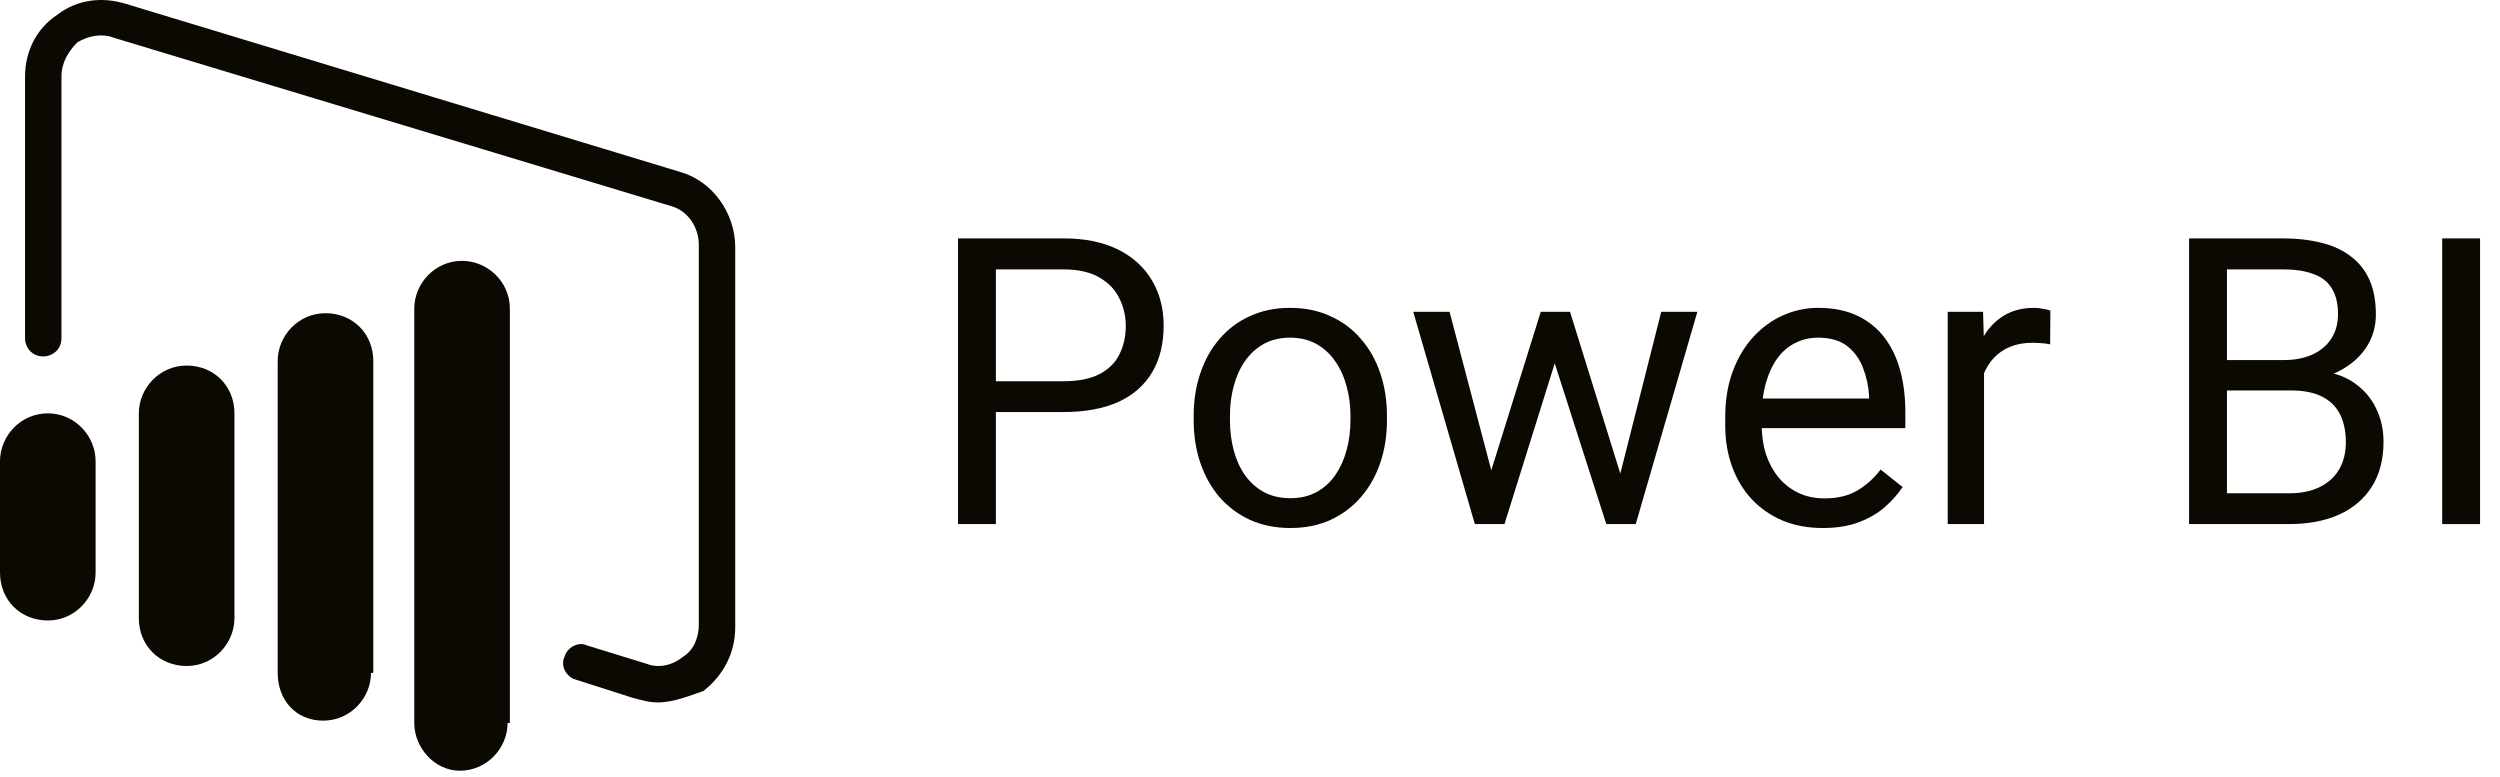
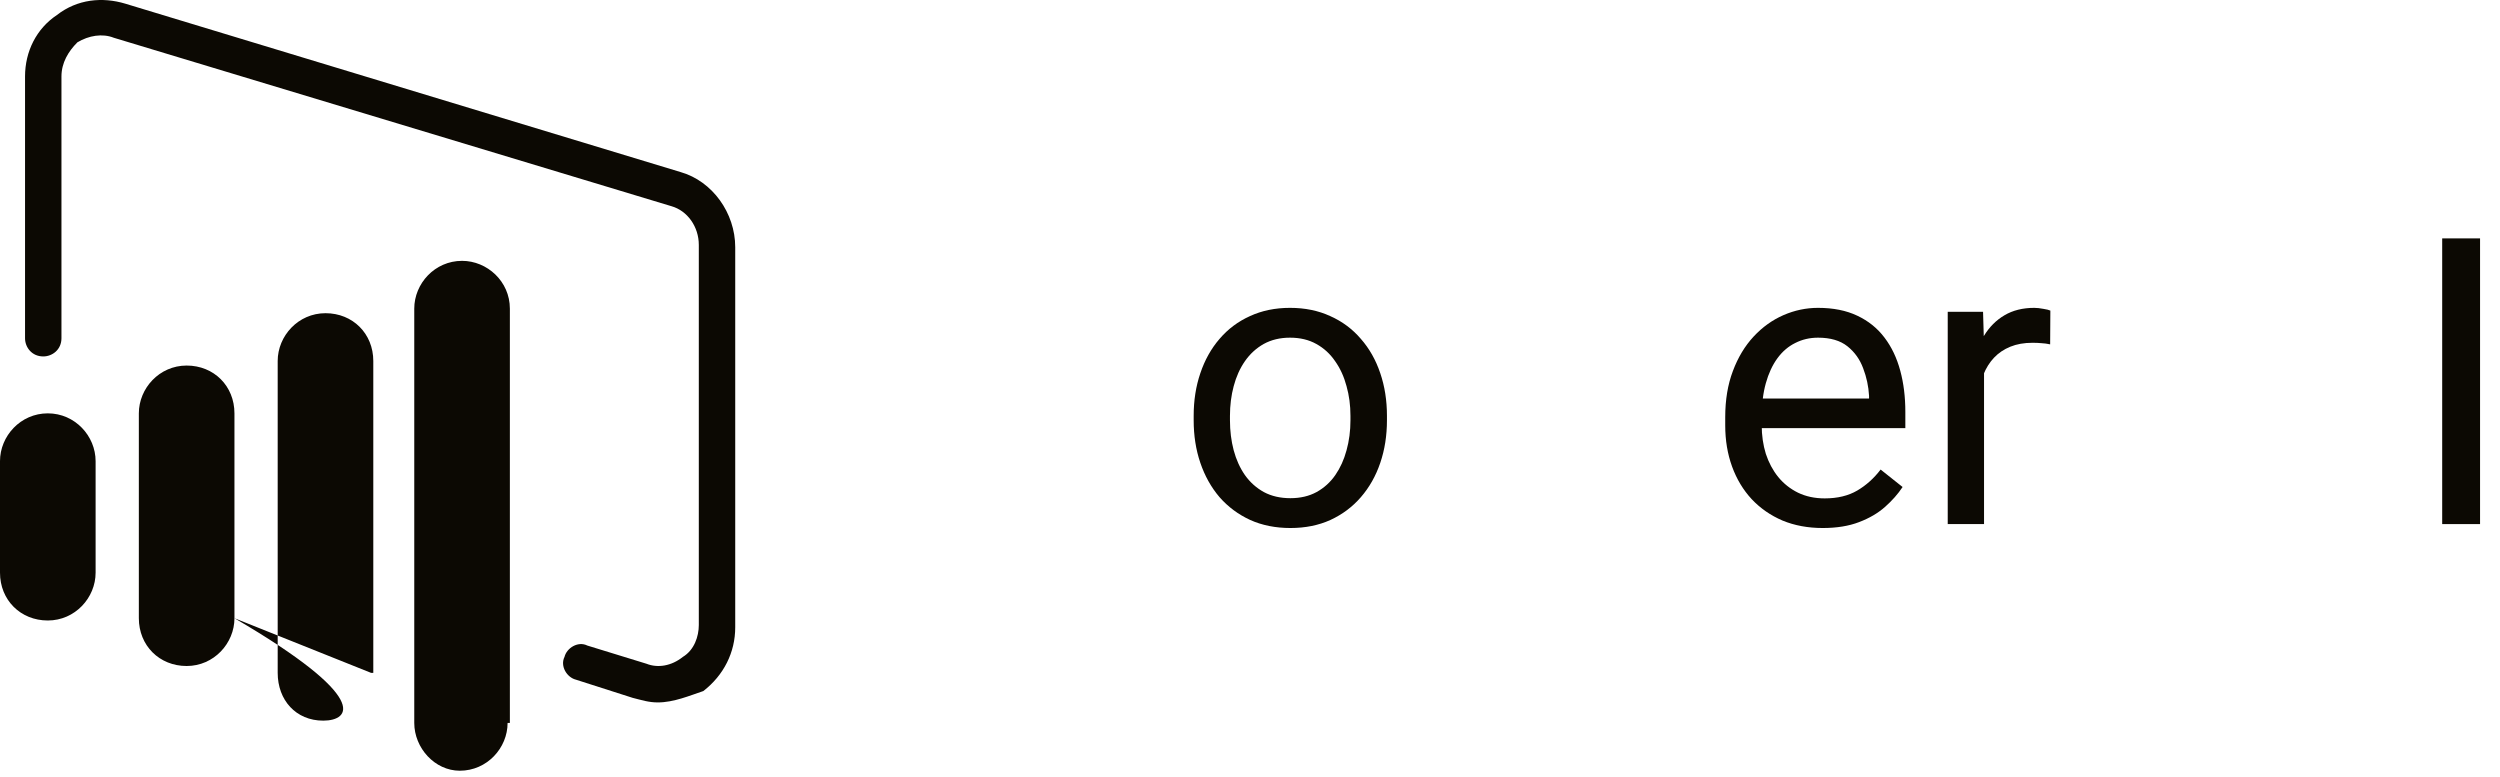
<svg xmlns="http://www.w3.org/2000/svg" width="132" height="41" viewBox="0 0 132 41" fill="none">
-   <path d="M56.147 21.756H52.117V20.13H56.147C56.927 20.13 57.559 20.005 58.043 19.756C58.526 19.508 58.878 19.163 59.099 18.721C59.327 18.279 59.441 17.774 59.441 17.208C59.441 16.69 59.327 16.203 59.099 15.747C58.878 15.291 58.526 14.925 58.043 14.649C57.559 14.366 56.927 14.224 56.147 14.224H52.583V27.672H50.583V12.587H56.147C57.286 12.587 58.25 12.784 59.037 13.178C59.825 13.572 60.422 14.117 60.83 14.815C61.237 15.505 61.441 16.296 61.441 17.187C61.441 18.154 61.237 18.98 60.83 19.663C60.422 20.347 59.825 20.869 59.037 21.228C58.25 21.58 57.286 21.756 56.147 21.756Z" fill="#0C0903" />
  <path d="M63.026 22.191V21.953C63.026 21.145 63.143 20.395 63.378 19.705C63.613 19.007 63.951 18.403 64.393 17.892C64.835 17.374 65.371 16.973 65.999 16.69C66.628 16.4 67.332 16.255 68.113 16.255C68.9 16.255 69.608 16.4 70.237 16.69C70.872 16.973 71.411 17.374 71.853 17.892C72.302 18.403 72.644 19.007 72.878 19.705C73.113 20.395 73.231 21.145 73.231 21.953V22.191C73.231 22.999 73.113 23.749 72.878 24.439C72.644 25.13 72.302 25.734 71.853 26.252C71.411 26.764 70.875 27.164 70.247 27.454C69.625 27.737 68.921 27.879 68.133 27.879C67.346 27.879 66.638 27.737 66.01 27.454C65.381 27.164 64.842 26.764 64.393 26.252C63.951 25.734 63.613 25.13 63.378 24.439C63.143 23.749 63.026 22.999 63.026 22.191ZM64.942 21.953V22.191C64.942 22.751 65.008 23.279 65.139 23.776C65.271 24.267 65.467 24.702 65.73 25.082C65.999 25.462 66.334 25.762 66.735 25.983C67.135 26.197 67.602 26.304 68.133 26.304C68.658 26.304 69.118 26.197 69.511 25.983C69.912 25.762 70.243 25.462 70.506 25.082C70.768 24.702 70.965 24.267 71.097 23.776C71.235 23.279 71.304 22.751 71.304 22.191V21.953C71.304 21.4 71.235 20.879 71.097 20.389C70.965 19.891 70.765 19.453 70.496 19.073C70.233 18.686 69.902 18.382 69.501 18.161C69.107 17.94 68.644 17.829 68.113 17.829C67.588 17.829 67.125 17.94 66.725 18.161C66.331 18.382 65.999 18.686 65.73 19.073C65.467 19.453 65.271 19.891 65.139 20.389C65.008 20.879 64.942 21.4 64.942 21.953Z" fill="#0C0903" />
-   <path d="M78.473 25.683L81.353 16.462H82.617L82.368 18.296L79.436 27.672H78.204L78.473 25.683ZM76.536 16.462L78.991 25.786L79.167 27.672H77.872L74.619 16.462H76.536ZM85.373 25.714L87.714 16.462H89.621L86.367 27.672H85.083L85.373 25.714ZM82.897 16.462L85.715 25.527L86.036 27.672H84.813L81.799 18.275L81.55 16.462H82.897Z" fill="#0C0903" />
  <path d="M96.241 27.879C95.46 27.879 94.752 27.748 94.117 27.485C93.488 27.216 92.946 26.84 92.49 26.356C92.041 25.872 91.696 25.299 91.454 24.636C91.213 23.973 91.092 23.248 91.092 22.461V22.025C91.092 21.114 91.226 20.302 91.496 19.591C91.765 18.872 92.131 18.265 92.594 17.767C93.057 17.27 93.582 16.894 94.169 16.638C94.756 16.383 95.364 16.255 95.992 16.255C96.793 16.255 97.484 16.393 98.064 16.669C98.651 16.945 99.131 17.332 99.504 17.829C99.877 18.32 100.153 18.9 100.333 19.57C100.513 20.233 100.602 20.958 100.602 21.746V22.606H92.231V21.041H98.686V20.896C98.658 20.399 98.555 19.915 98.375 19.446C98.202 18.976 97.926 18.589 97.546 18.285C97.166 17.982 96.648 17.829 95.992 17.829C95.557 17.829 95.156 17.923 94.79 18.109C94.424 18.289 94.11 18.558 93.847 18.917C93.585 19.276 93.381 19.715 93.236 20.233C93.091 20.751 93.019 21.349 93.019 22.025V22.461C93.019 22.992 93.091 23.493 93.236 23.963C93.388 24.425 93.606 24.833 93.889 25.185C94.179 25.538 94.528 25.814 94.935 26.014C95.35 26.214 95.819 26.315 96.344 26.315C97.021 26.315 97.594 26.176 98.064 25.9C98.534 25.624 98.945 25.254 99.297 24.792L100.457 25.714C100.216 26.08 99.908 26.428 99.535 26.76C99.162 27.092 98.703 27.361 98.157 27.568C97.619 27.775 96.98 27.879 96.241 27.879Z" fill="#0C0903" />
  <path d="M104.757 18.223V27.672H102.84V16.462H104.705L104.757 18.223ZM108.259 16.4L108.248 18.182C108.089 18.147 107.937 18.127 107.792 18.12C107.654 18.106 107.495 18.099 107.316 18.099C106.874 18.099 106.483 18.168 106.145 18.306C105.807 18.444 105.52 18.638 105.285 18.886C105.05 19.135 104.864 19.432 104.726 19.777C104.594 20.116 104.508 20.489 104.467 20.896L103.928 21.207C103.928 20.53 103.994 19.895 104.125 19.301C104.263 18.707 104.474 18.182 104.757 17.726C105.04 17.263 105.399 16.904 105.834 16.648C106.276 16.386 106.801 16.255 107.409 16.255C107.547 16.255 107.706 16.272 107.886 16.307C108.065 16.334 108.189 16.365 108.259 16.4Z" fill="#0C0903" />
-   <path d="M120.96 20.616H117.137L117.117 19.011H120.587C121.16 19.011 121.661 18.914 122.089 18.721C122.518 18.527 122.849 18.251 123.084 17.892C123.326 17.526 123.447 17.09 123.447 16.586C123.447 16.034 123.34 15.585 123.125 15.239C122.918 14.887 122.597 14.632 122.162 14.473C121.734 14.307 121.188 14.224 120.525 14.224H117.583V27.672H115.583V12.587H120.525C121.299 12.587 121.989 12.667 122.597 12.826C123.205 12.977 123.719 13.219 124.141 13.551C124.569 13.875 124.894 14.29 125.115 14.794C125.336 15.298 125.446 15.902 125.446 16.607C125.446 17.229 125.287 17.792 124.97 18.296C124.652 18.793 124.21 19.201 123.643 19.518C123.084 19.836 122.428 20.04 121.675 20.13L120.96 20.616ZM120.867 27.672H116.35L117.479 26.045H120.867C121.502 26.045 122.041 25.935 122.483 25.714C122.932 25.493 123.274 25.182 123.509 24.781C123.744 24.374 123.861 23.894 123.861 23.341C123.861 22.782 123.761 22.298 123.561 21.891C123.36 21.483 123.046 21.169 122.618 20.948C122.19 20.727 121.637 20.616 120.96 20.616H118.111L118.132 19.011H122.027L122.452 19.591C123.177 19.653 123.792 19.86 124.296 20.212C124.8 20.558 125.184 21 125.446 21.538C125.715 22.077 125.85 22.671 125.85 23.32C125.85 24.26 125.643 25.054 125.229 25.703C124.821 26.346 124.244 26.836 123.498 27.174C122.752 27.506 121.875 27.672 120.867 27.672Z" fill="#0C0903" />
  <path d="M130.947 12.587V27.672H128.948V12.587H130.947Z" fill="#0C0903" />
-   <path d="M12.379 32.641C12.379 33.963 11.297 35.165 9.855 35.165C8.413 35.165 7.331 34.084 7.331 32.641V21.825C7.331 20.503 8.413 19.301 9.855 19.301C11.297 19.301 12.379 20.383 12.379 21.825V32.641ZM19.59 35.526C19.59 36.848 18.508 38.05 17.066 38.05C15.624 38.05 14.662 36.968 14.662 35.526V19.061C14.662 17.739 15.744 16.537 17.186 16.537C18.628 16.537 19.71 17.618 19.71 19.061V35.526H19.59ZM5.048 30.238C5.048 31.56 3.966 32.762 2.524 32.762C1.082 32.762 0 31.68 0 30.238V24.349C0 23.027 1.082 21.825 2.524 21.825C3.966 21.825 5.048 23.027 5.048 24.349V30.238ZM26.801 38.17C26.801 39.492 25.719 40.694 24.277 40.694C22.955 40.694 21.873 39.492 21.873 38.17V16.296C21.873 14.974 22.955 13.773 24.397 13.773C25.719 13.773 26.921 14.854 26.921 16.296V38.17H26.801Z" fill="#0C0903" />
+   <path d="M12.379 32.641C12.379 33.963 11.297 35.165 9.855 35.165C8.413 35.165 7.331 34.084 7.331 32.641V21.825C7.331 20.503 8.413 19.301 9.855 19.301C11.297 19.301 12.379 20.383 12.379 21.825V32.641ZC19.59 36.848 18.508 38.05 17.066 38.05C15.624 38.05 14.662 36.968 14.662 35.526V19.061C14.662 17.739 15.744 16.537 17.186 16.537C18.628 16.537 19.71 17.618 19.71 19.061V35.526H19.59ZM5.048 30.238C5.048 31.56 3.966 32.762 2.524 32.762C1.082 32.762 0 31.68 0 30.238V24.349C0 23.027 1.082 21.825 2.524 21.825C3.966 21.825 5.048 23.027 5.048 24.349V30.238ZM26.801 38.17C26.801 39.492 25.719 40.694 24.277 40.694C22.955 40.694 21.873 39.492 21.873 38.17V16.296C21.873 14.974 22.955 13.773 24.397 13.773C25.719 13.773 26.921 14.854 26.921 16.296V38.17H26.801Z" fill="#0C0903" />
  <path d="M34.733 37.088C34.253 37.088 33.892 36.968 33.411 36.848L30.407 35.886C29.926 35.766 29.565 35.165 29.806 34.684C29.926 34.204 30.527 33.843 31.008 34.084L34.132 35.045C34.733 35.285 35.455 35.165 36.055 34.684C36.656 34.324 36.897 33.603 36.897 33.002V12.931C36.897 11.97 36.296 11.128 35.455 10.888L6.009 1.994C5.408 1.754 4.687 1.874 4.086 2.235C3.606 2.716 3.245 3.316 3.245 4.038V17.859C3.245 18.46 2.764 18.82 2.284 18.82C1.683 18.82 1.322 18.339 1.322 17.859V4.038C1.322 2.716 1.923 1.514 3.005 0.793C4.086 -0.049 5.408 -0.169 6.61 0.192L35.935 9.085C37.618 9.566 38.82 11.249 38.82 13.051V33.122C38.82 34.444 38.219 35.646 37.137 36.487C36.416 36.728 35.575 37.088 34.733 37.088Z" fill="#0C0903" />
</svg>